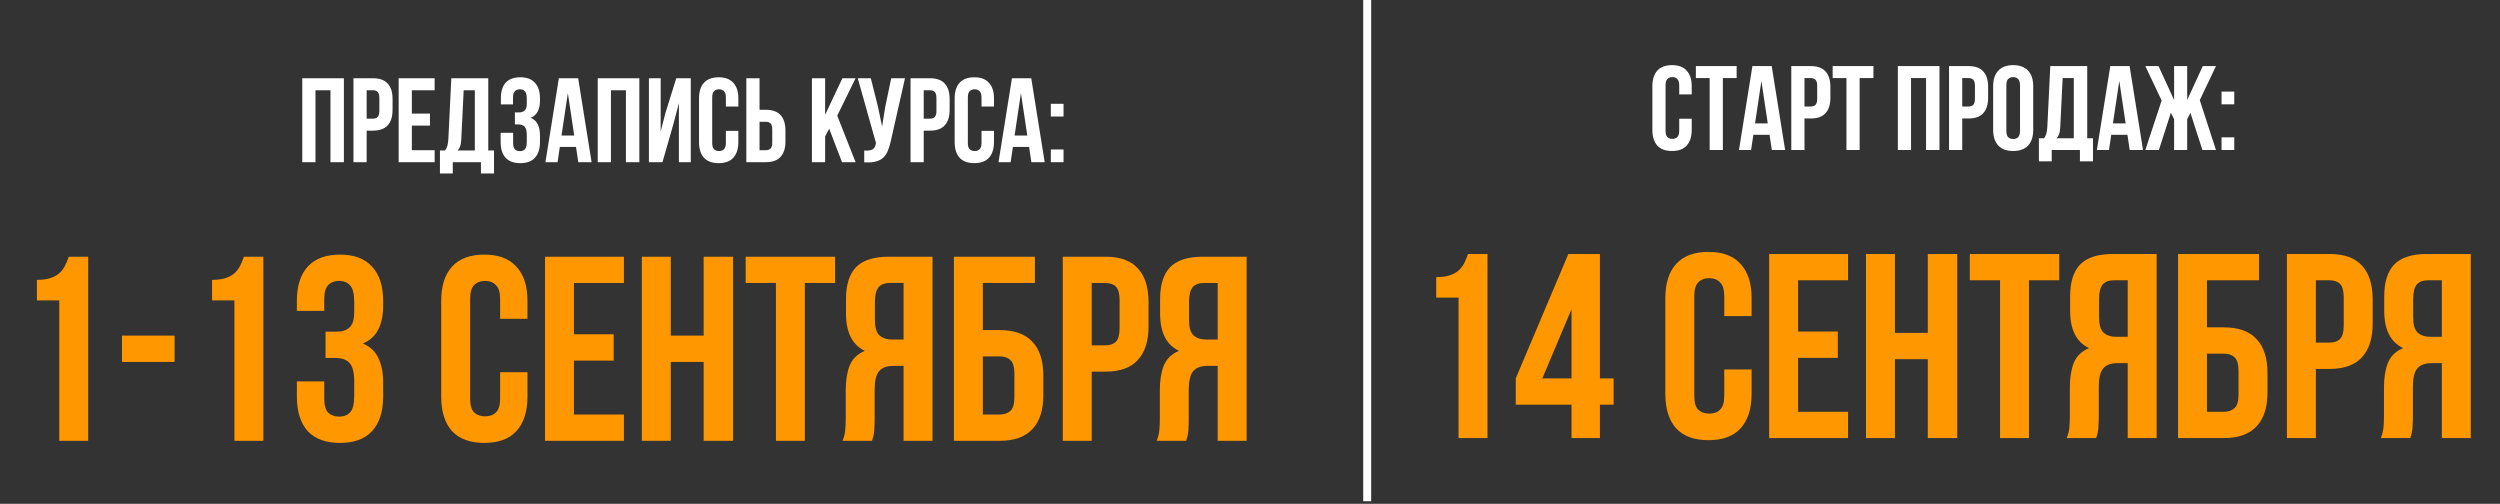
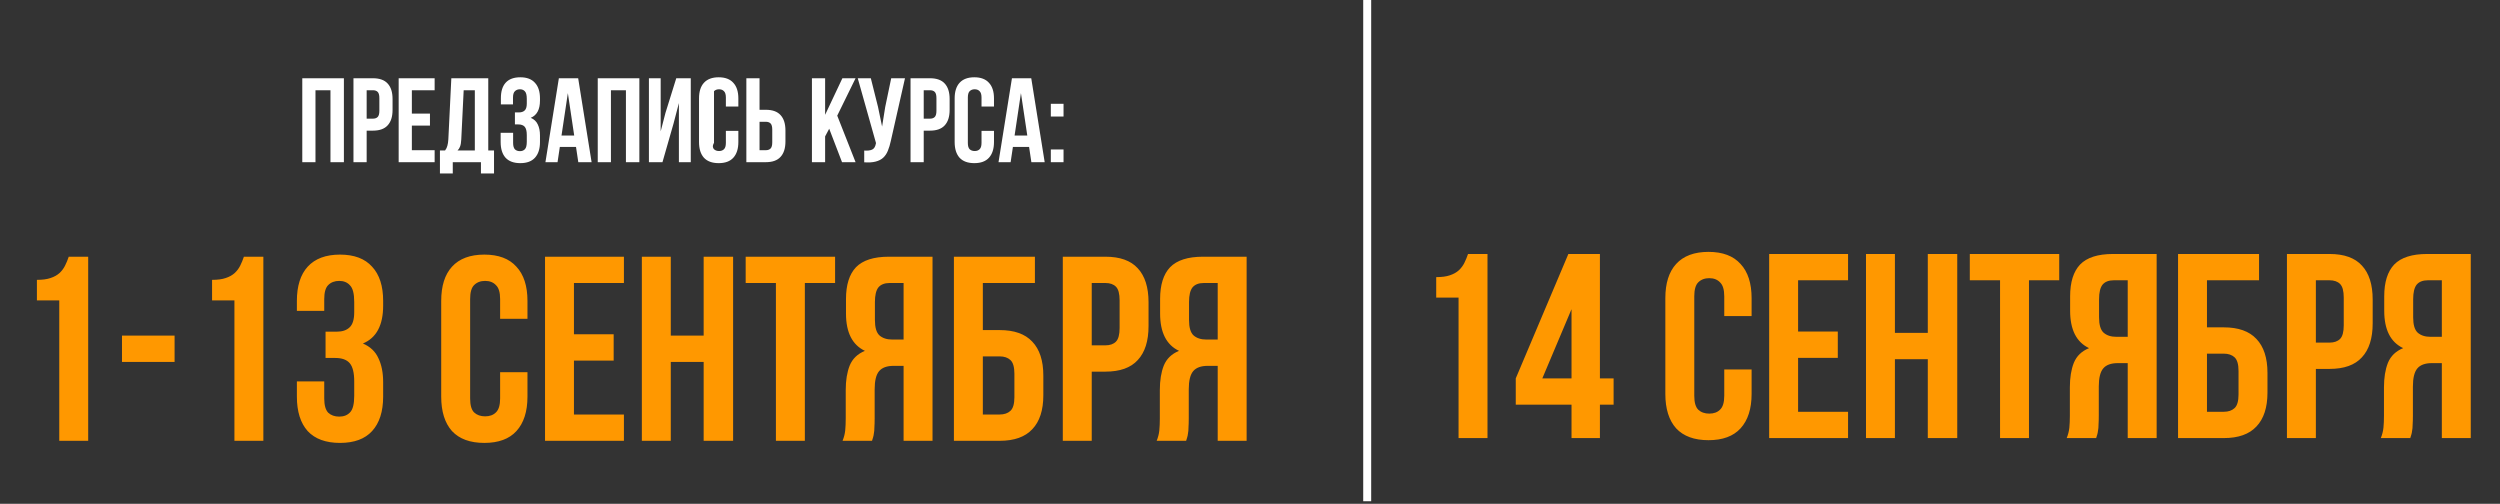
<svg xmlns="http://www.w3.org/2000/svg" width="397" height="80" viewBox="0 0 397 80" fill="none">
  <rect x="0" y="0" width="397" height="80" fill="#333333" stroke="none" />
-   <path d="M50.098 25.755H48.003V12.425H54.611V25.755H52.478V14.329H50.098V25.755ZM59.215 12.425C60.269 12.425 61.049 12.704 61.557 13.263C62.078 13.822 62.338 14.64 62.338 15.72V17.452C62.338 18.532 62.078 19.35 61.557 19.909C61.049 20.468 60.269 20.747 59.215 20.747H58.225V25.755H56.13V12.425H59.215ZM58.225 14.329V18.843H59.215C59.545 18.843 59.799 18.754 59.977 18.576C60.154 18.398 60.243 18.068 60.243 17.586V15.586C60.243 15.104 60.154 14.774 59.977 14.596C59.799 14.418 59.545 14.329 59.215 14.329H58.225ZM65.403 18.043H68.278V19.947H65.403V23.851H69.021V25.755H63.308V12.425H69.021V14.329H65.403V18.043ZM76.374 27.545V25.755H71.9V27.545H69.862V23.889H70.681C70.859 23.66 70.979 23.413 71.043 23.146C71.119 22.88 71.169 22.549 71.195 22.156L71.671 12.425H77.536V23.889H78.45V27.545H76.374ZM73.251 22.118C73.226 22.626 73.163 23.006 73.061 23.26C72.972 23.514 72.839 23.724 72.661 23.889H75.403V14.329H73.632L73.251 22.118ZM83.654 15.7C83.654 15.104 83.553 14.704 83.349 14.501C83.159 14.285 82.899 14.177 82.569 14.177C82.239 14.177 81.972 14.279 81.769 14.482C81.566 14.672 81.464 15.009 81.464 15.491V16.576H79.541V15.586C79.541 14.507 79.795 13.688 80.303 13.13C80.823 12.559 81.597 12.273 82.626 12.273C83.654 12.273 84.428 12.565 84.949 13.149C85.482 13.72 85.749 14.545 85.749 15.624V15.967C85.749 17.389 85.26 18.303 84.282 18.709C84.816 18.938 85.19 19.293 85.406 19.776C85.635 20.245 85.749 20.823 85.749 21.509V22.556C85.749 23.635 85.482 24.466 84.949 25.05C84.428 25.622 83.654 25.907 82.626 25.907C81.597 25.907 80.817 25.622 80.284 25.05C79.763 24.466 79.503 23.635 79.503 22.556V21.09H81.483V22.689C81.483 23.172 81.579 23.514 81.769 23.717C81.972 23.908 82.239 24.003 82.569 24.003C82.899 24.003 83.159 23.901 83.349 23.698C83.553 23.495 83.654 23.095 83.654 22.499V21.451C83.654 20.829 83.546 20.391 83.33 20.137C83.115 19.884 82.766 19.757 82.283 19.757H81.769V17.852H82.397C82.791 17.852 83.096 17.751 83.311 17.548C83.54 17.345 83.654 16.976 83.654 16.443V15.7ZM93.946 25.755H91.833L91.471 23.337H88.9L88.538 25.755H86.615L88.748 12.425H91.814L93.946 25.755ZM89.167 21.527H91.185L90.176 14.786L89.167 21.527ZM97.017 25.755H94.922V12.425H101.53V25.755H99.397V14.329H97.017V25.755ZM105.2 25.755H103.048V12.425H104.915V20.861L105.676 17.928L107.39 12.425H109.694V25.755H107.809V16.367L106.952 19.642L105.2 25.755ZM117.25 20.785V22.556C117.25 23.635 116.983 24.466 116.45 25.05C115.929 25.622 115.155 25.907 114.127 25.907C113.098 25.907 112.318 25.622 111.784 25.05C111.264 24.466 111.004 23.635 111.004 22.556V15.624C111.004 14.545 111.264 13.72 111.784 13.149C112.318 12.565 113.098 12.273 114.127 12.273C115.155 12.273 115.929 12.565 116.45 13.149C116.983 13.72 117.25 14.545 117.25 15.624V16.919H115.269V15.491C115.269 15.009 115.168 14.672 114.965 14.482C114.774 14.279 114.514 14.177 114.184 14.177C113.854 14.177 113.587 14.279 113.384 14.482C113.194 14.672 113.098 15.009 113.098 15.491V22.689C113.098 23.172 113.194 23.508 113.384 23.698C113.587 23.889 113.854 23.984 114.184 23.984C114.514 23.984 114.774 23.889 114.965 23.698C115.168 23.508 115.269 23.172 115.269 22.689V20.785H117.25ZM118.521 25.755V12.425H120.615V17.433H121.606C122.659 17.433 123.44 17.713 123.948 18.271C124.468 18.83 124.729 19.649 124.729 20.728V22.461C124.729 23.54 124.468 24.358 123.948 24.917C123.44 25.476 122.659 25.755 121.606 25.755H118.521ZM121.606 23.851C121.936 23.851 122.19 23.762 122.367 23.584C122.545 23.406 122.634 23.076 122.634 22.594V20.594C122.634 20.112 122.545 19.782 122.367 19.604C122.19 19.427 121.936 19.338 121.606 19.338H120.615V23.851H121.606ZM131.677 20.442L131.029 21.661V25.755H128.935V12.425H131.029V18.233L133.771 12.425H135.866L132.953 18.366L135.866 25.755H133.714L131.677 20.442ZM141.466 22.365C141.339 22.962 141.18 23.489 140.99 23.946C140.812 24.39 140.564 24.758 140.247 25.05C139.942 25.33 139.542 25.533 139.047 25.66C138.565 25.787 137.962 25.825 137.238 25.774V23.908C137.772 23.946 138.19 23.895 138.495 23.756C138.8 23.616 138.997 23.305 139.085 22.822L139.105 22.708L136.21 12.425H138.286L139.428 16.976L140.076 20.099L140.571 16.995L141.523 12.425H143.713L141.466 22.365ZM147.678 12.425C148.731 12.425 149.512 12.704 150.02 13.263C150.54 13.822 150.801 14.64 150.801 15.72V17.452C150.801 18.532 150.54 19.35 150.02 19.909C149.512 20.468 148.731 20.747 147.678 20.747H146.687V25.755H144.593V12.425H147.678ZM146.687 14.329V18.843H147.678C148.008 18.843 148.262 18.754 148.439 18.576C148.617 18.398 148.706 18.068 148.706 17.586V15.586C148.706 15.104 148.617 14.774 148.439 14.596C148.262 14.418 148.008 14.329 147.678 14.329H146.687ZM157.845 20.785V22.556C157.845 23.635 157.579 24.466 157.046 25.05C156.525 25.622 155.751 25.907 154.722 25.907C153.694 25.907 152.913 25.622 152.38 25.05C151.86 24.466 151.599 23.635 151.599 22.556V15.624C151.599 14.545 151.86 13.72 152.38 13.149C152.913 12.565 153.694 12.273 154.722 12.273C155.751 12.273 156.525 12.565 157.046 13.149C157.579 13.72 157.845 14.545 157.845 15.624V16.919H155.865V15.491C155.865 15.009 155.763 14.672 155.56 14.482C155.37 14.279 155.11 14.177 154.78 14.177C154.45 14.177 154.183 14.279 153.98 14.482C153.789 14.672 153.694 15.009 153.694 15.491V22.689C153.694 23.172 153.789 23.508 153.98 23.698C154.183 23.889 154.45 23.984 154.78 23.984C155.11 23.984 155.37 23.889 155.56 23.698C155.763 23.508 155.865 23.172 155.865 22.689V20.785H157.845ZM165.896 25.755H163.782L163.42 23.337H160.849L160.487 25.755H158.564L160.697 12.425H163.763L165.896 25.755ZM161.116 21.527H163.134L162.125 14.786L161.116 21.527ZM168.89 23.736V25.755H166.871V23.736H168.89ZM168.89 16.481V18.5H166.871V16.481H168.89Z" fill="white" />
+   <path d="M50.098 25.755H48.003V12.425H54.611V25.755H52.478V14.329H50.098V25.755ZM59.215 12.425C60.269 12.425 61.049 12.704 61.557 13.263C62.078 13.822 62.338 14.64 62.338 15.72V17.452C62.338 18.532 62.078 19.35 61.557 19.909C61.049 20.468 60.269 20.747 59.215 20.747H58.225V25.755H56.13V12.425H59.215ZM58.225 14.329V18.843H59.215C59.545 18.843 59.799 18.754 59.977 18.576C60.154 18.398 60.243 18.068 60.243 17.586V15.586C60.243 15.104 60.154 14.774 59.977 14.596C59.799 14.418 59.545 14.329 59.215 14.329H58.225ZM65.403 18.043H68.278V19.947H65.403V23.851H69.021V25.755H63.308V12.425H69.021V14.329H65.403V18.043ZM76.374 27.545V25.755H71.9V27.545H69.862V23.889H70.681C70.859 23.66 70.979 23.413 71.043 23.146C71.119 22.88 71.169 22.549 71.195 22.156L71.671 12.425H77.536V23.889H78.45V27.545H76.374ZM73.251 22.118C73.226 22.626 73.163 23.006 73.061 23.26C72.972 23.514 72.839 23.724 72.661 23.889H75.403V14.329H73.632L73.251 22.118ZM83.654 15.7C83.654 15.104 83.553 14.704 83.349 14.501C83.159 14.285 82.899 14.177 82.569 14.177C82.239 14.177 81.972 14.279 81.769 14.482C81.566 14.672 81.464 15.009 81.464 15.491V16.576H79.541V15.586C79.541 14.507 79.795 13.688 80.303 13.13C80.823 12.559 81.597 12.273 82.626 12.273C83.654 12.273 84.428 12.565 84.949 13.149C85.482 13.72 85.749 14.545 85.749 15.624V15.967C85.749 17.389 85.26 18.303 84.282 18.709C84.816 18.938 85.19 19.293 85.406 19.776C85.635 20.245 85.749 20.823 85.749 21.509V22.556C85.749 23.635 85.482 24.466 84.949 25.05C84.428 25.622 83.654 25.907 82.626 25.907C81.597 25.907 80.817 25.622 80.284 25.05C79.763 24.466 79.503 23.635 79.503 22.556V21.09H81.483V22.689C81.483 23.172 81.579 23.514 81.769 23.717C81.972 23.908 82.239 24.003 82.569 24.003C82.899 24.003 83.159 23.901 83.349 23.698C83.553 23.495 83.654 23.095 83.654 22.499V21.451C83.654 20.829 83.546 20.391 83.33 20.137C83.115 19.884 82.766 19.757 82.283 19.757H81.769V17.852H82.397C82.791 17.852 83.096 17.751 83.311 17.548C83.54 17.345 83.654 16.976 83.654 16.443V15.7ZM93.946 25.755H91.833L91.471 23.337H88.9L88.538 25.755H86.615L88.748 12.425H91.814L93.946 25.755ZM89.167 21.527H91.185L90.176 14.786L89.167 21.527ZM97.017 25.755H94.922V12.425H101.53V25.755H99.397V14.329H97.017V25.755ZM105.2 25.755H103.048V12.425H104.915V20.861L105.676 17.928L107.39 12.425H109.694V25.755H107.809V16.367L106.952 19.642L105.2 25.755ZM117.25 20.785V22.556C117.25 23.635 116.983 24.466 116.45 25.05C115.929 25.622 115.155 25.907 114.127 25.907C113.098 25.907 112.318 25.622 111.784 25.05C111.264 24.466 111.004 23.635 111.004 22.556V15.624C111.004 14.545 111.264 13.72 111.784 13.149C112.318 12.565 113.098 12.273 114.127 12.273C115.155 12.273 115.929 12.565 116.45 13.149C116.983 13.72 117.25 14.545 117.25 15.624V16.919H115.269V15.491C115.269 15.009 115.168 14.672 114.965 14.482C114.774 14.279 114.514 14.177 114.184 14.177C113.854 14.177 113.587 14.279 113.384 14.482V22.689C113.098 23.172 113.194 23.508 113.384 23.698C113.587 23.889 113.854 23.984 114.184 23.984C114.514 23.984 114.774 23.889 114.965 23.698C115.168 23.508 115.269 23.172 115.269 22.689V20.785H117.25ZM118.521 25.755V12.425H120.615V17.433H121.606C122.659 17.433 123.44 17.713 123.948 18.271C124.468 18.83 124.729 19.649 124.729 20.728V22.461C124.729 23.54 124.468 24.358 123.948 24.917C123.44 25.476 122.659 25.755 121.606 25.755H118.521ZM121.606 23.851C121.936 23.851 122.19 23.762 122.367 23.584C122.545 23.406 122.634 23.076 122.634 22.594V20.594C122.634 20.112 122.545 19.782 122.367 19.604C122.19 19.427 121.936 19.338 121.606 19.338H120.615V23.851H121.606ZM131.677 20.442L131.029 21.661V25.755H128.935V12.425H131.029V18.233L133.771 12.425H135.866L132.953 18.366L135.866 25.755H133.714L131.677 20.442ZM141.466 22.365C141.339 22.962 141.18 23.489 140.99 23.946C140.812 24.39 140.564 24.758 140.247 25.05C139.942 25.33 139.542 25.533 139.047 25.66C138.565 25.787 137.962 25.825 137.238 25.774V23.908C137.772 23.946 138.19 23.895 138.495 23.756C138.8 23.616 138.997 23.305 139.085 22.822L139.105 22.708L136.21 12.425H138.286L139.428 16.976L140.076 20.099L140.571 16.995L141.523 12.425H143.713L141.466 22.365ZM147.678 12.425C148.731 12.425 149.512 12.704 150.02 13.263C150.54 13.822 150.801 14.64 150.801 15.72V17.452C150.801 18.532 150.54 19.35 150.02 19.909C149.512 20.468 148.731 20.747 147.678 20.747H146.687V25.755H144.593V12.425H147.678ZM146.687 14.329V18.843H147.678C148.008 18.843 148.262 18.754 148.439 18.576C148.617 18.398 148.706 18.068 148.706 17.586V15.586C148.706 15.104 148.617 14.774 148.439 14.596C148.262 14.418 148.008 14.329 147.678 14.329H146.687ZM157.845 20.785V22.556C157.845 23.635 157.579 24.466 157.046 25.05C156.525 25.622 155.751 25.907 154.722 25.907C153.694 25.907 152.913 25.622 152.38 25.05C151.86 24.466 151.599 23.635 151.599 22.556V15.624C151.599 14.545 151.86 13.72 152.38 13.149C152.913 12.565 153.694 12.273 154.722 12.273C155.751 12.273 156.525 12.565 157.046 13.149C157.579 13.72 157.845 14.545 157.845 15.624V16.919H155.865V15.491C155.865 15.009 155.763 14.672 155.56 14.482C155.37 14.279 155.11 14.177 154.78 14.177C154.45 14.177 154.183 14.279 153.98 14.482C153.789 14.672 153.694 15.009 153.694 15.491V22.689C153.694 23.172 153.789 23.508 153.98 23.698C154.183 23.889 154.45 23.984 154.78 23.984C155.11 23.984 155.37 23.889 155.56 23.698C155.763 23.508 155.865 23.172 155.865 22.689V20.785H157.845ZM165.896 25.755H163.782L163.42 23.337H160.849L160.487 25.755H158.564L160.697 12.425H163.763L165.896 25.755ZM161.116 21.527H163.134L162.125 14.786L161.116 21.527ZM168.89 23.736V25.755H166.871V23.736H168.89ZM168.89 16.481V18.5H166.871V16.481H168.89Z" fill="white" />
  <path d="M5.861 44.44C6.752 44.44 7.476 44.343 8.033 44.148C8.618 43.953 9.091 43.689 9.453 43.355C9.815 43.02 10.107 42.631 10.33 42.185C10.553 41.74 10.748 41.266 10.915 40.765H14.005V70H9.411V47.698H5.861V44.44ZM19.372 53.294H27.724V57.471H19.372V53.294ZM33.677 44.44C34.568 44.44 35.292 44.343 35.849 44.148C36.434 43.953 36.907 43.689 37.269 43.355C37.631 43.02 37.923 42.631 38.146 42.185C38.368 41.74 38.563 41.266 38.73 40.765H41.821V70H37.227V47.698H33.677V44.44ZM56.25 47.949C56.25 46.64 56.027 45.763 55.582 45.317C55.164 44.844 54.593 44.607 53.869 44.607C53.145 44.607 52.561 44.83 52.115 45.276C51.698 45.693 51.489 46.431 51.489 47.489V49.368H47.145V47.782C47.145 45.415 47.716 43.605 48.858 42.352C50.027 41.071 51.739 40.431 53.995 40.431C56.25 40.431 57.948 41.071 59.09 42.352C60.259 43.605 60.844 45.415 60.844 47.782V48.533C60.844 51.652 59.772 53.656 57.628 54.547C58.797 55.048 59.619 55.828 60.092 56.886C60.593 57.916 60.844 59.183 60.844 60.687V62.984C60.844 65.35 60.259 67.174 59.09 68.455C57.948 69.708 56.25 70.334 53.995 70.334C51.739 70.334 50.027 69.708 48.858 68.455C47.716 67.174 47.145 65.35 47.145 62.984V60.561H51.489V63.276C51.489 64.334 51.698 65.086 52.115 65.531C52.561 65.949 53.145 66.158 53.869 66.158C54.593 66.158 55.164 65.935 55.582 65.49C56.027 65.044 56.25 64.167 56.25 62.858V60.561C56.25 59.197 56.013 58.236 55.54 57.68C55.067 57.123 54.301 56.844 53.243 56.844H51.698V52.668H53.493C54.357 52.668 55.025 52.445 55.498 52C55.999 51.554 56.25 50.747 56.25 49.577V47.949ZM83.762 59.1V62.984C83.762 65.35 83.178 67.174 82.008 68.455C80.867 69.708 79.168 70.334 76.913 70.334C74.658 70.334 72.945 69.708 71.776 68.455C70.635 67.174 70.064 65.35 70.064 62.984V47.782C70.064 45.415 70.635 43.605 71.776 42.352C72.945 41.071 74.658 40.431 76.913 40.431C79.168 40.431 80.867 41.071 82.008 42.352C83.178 43.605 83.762 45.415 83.762 47.782V50.621H79.419V47.489C79.419 46.431 79.196 45.693 78.751 45.276C78.333 44.83 77.762 44.607 77.038 44.607C76.314 44.607 75.73 44.83 75.284 45.276C74.867 45.693 74.658 46.431 74.658 47.489V63.276C74.658 64.334 74.867 65.072 75.284 65.49C75.73 65.907 76.314 66.116 77.038 66.116C77.762 66.116 78.333 65.907 78.751 65.49C79.196 65.072 79.419 64.334 79.419 63.276V59.1H83.762ZM91.144 53.086H97.45V57.262H91.144V65.824H99.079V70H86.55V40.765H99.079V44.941H91.144V53.086ZM106.52 70H101.926V40.765H106.52V53.294H111.74V40.765H116.418V70H111.74V57.471H106.52V70ZM118.413 40.765H132.612V44.941H127.81V70H123.215V44.941H118.413V40.765ZM133.8 70C134.023 69.443 134.162 68.9 134.218 68.371C134.274 67.814 134.302 67.174 134.302 66.45V61.94C134.302 60.408 134.51 59.114 134.928 58.056C135.373 56.97 136.181 56.19 137.35 55.717C135.346 54.77 134.343 52.793 134.343 49.786V47.489C134.343 45.234 134.872 43.549 135.93 42.436C137.016 41.322 138.756 40.765 141.151 40.765H148.084V70H143.49V58.097H141.903C140.845 58.097 140.079 58.376 139.606 58.932C139.132 59.489 138.896 60.45 138.896 61.814V66.408C138.896 66.993 138.882 67.48 138.854 67.87C138.854 68.26 138.826 68.58 138.77 68.831C138.742 69.081 138.701 69.29 138.645 69.457C138.589 69.624 138.534 69.805 138.478 70H133.8ZM141.276 44.941C140.469 44.941 139.87 45.178 139.48 45.651C139.118 46.125 138.937 46.891 138.937 47.949V50.83C138.937 52 139.174 52.807 139.647 53.253C140.149 53.698 140.831 53.921 141.694 53.921H143.49V44.941H141.276ZM151.481 70V40.765H164.344V44.941H156.075V52.417H158.748C161.059 52.417 162.785 53.03 163.927 54.255C165.096 55.48 165.681 57.276 165.681 59.642V62.775C165.681 65.141 165.096 66.937 163.927 68.162C162.785 69.388 161.059 70 158.748 70H151.481ZM158.748 65.824C159.472 65.824 160.043 65.629 160.46 65.239C160.878 64.849 161.087 64.125 161.087 63.067V59.35C161.087 58.292 160.878 57.568 160.46 57.178C160.043 56.789 159.472 56.594 158.748 56.594H156.075V65.824H158.748ZM175.539 40.765C177.85 40.765 179.562 41.378 180.676 42.603C181.817 43.828 182.388 45.624 182.388 47.99V51.791C182.388 54.157 181.817 55.953 180.676 57.178C179.562 58.404 177.85 59.016 175.539 59.016H173.367V70H168.773V40.765H175.539ZM173.367 44.941V54.84H175.539C176.263 54.84 176.82 54.645 177.209 54.255C177.599 53.865 177.794 53.141 177.794 52.083V47.698C177.794 46.64 177.599 45.916 177.209 45.526C176.82 45.136 176.263 44.941 175.539 44.941H173.367ZM183.681 70C183.904 69.443 184.043 68.9 184.098 68.371C184.154 67.814 184.182 67.174 184.182 66.45V61.94C184.182 60.408 184.391 59.114 184.808 58.056C185.254 56.97 186.061 56.19 187.231 55.717C185.226 54.77 184.224 52.793 184.224 49.786V47.489C184.224 45.234 184.753 43.549 185.811 42.436C186.897 41.322 188.637 40.765 191.031 40.765H197.964V70H193.37V58.097H191.783C190.725 58.097 189.959 58.376 189.486 58.932C189.013 59.489 188.776 60.45 188.776 61.814V66.408C188.776 66.993 188.762 67.48 188.734 67.87C188.734 68.26 188.706 68.58 188.651 68.831C188.623 69.081 188.581 69.29 188.525 69.457C188.47 69.624 188.414 69.805 188.358 70H183.681ZM191.157 44.941C190.349 44.941 189.751 45.178 189.361 45.651C188.999 46.125 188.818 46.891 188.818 47.949V50.83C188.818 52 189.054 52.807 189.528 53.253C190.029 53.698 190.711 53.921 191.574 53.921H193.37V44.941H191.157Z" fill="#FF9800" />
-   <path d="M268.643 18.855V20.626C268.643 21.705 268.376 22.536 267.843 23.12C267.323 23.692 266.548 23.977 265.52 23.977C264.492 23.977 263.711 23.692 263.178 23.12C262.657 22.536 262.397 21.705 262.397 20.626V13.694C262.397 12.615 262.657 11.79 263.178 11.218C263.711 10.634 264.492 10.342 265.52 10.342C266.548 10.342 267.323 10.634 267.843 11.218C268.376 11.79 268.643 12.615 268.643 13.694V14.989H266.662V13.561C266.662 13.078 266.561 12.742 266.358 12.551C266.167 12.348 265.907 12.247 265.577 12.247C265.247 12.247 264.98 12.348 264.777 12.551C264.587 12.742 264.492 13.078 264.492 13.561V20.759C264.492 21.241 264.587 21.578 264.777 21.768C264.98 21.959 265.247 22.054 265.577 22.054C265.907 22.054 266.167 21.959 266.358 21.768C266.561 21.578 266.662 21.241 266.662 20.759V18.855H268.643ZM269.305 10.495H275.779V12.399H273.589V23.825H271.494V12.399H269.305V10.495ZM283.481 23.825H281.367L281.005 21.406H278.435L278.073 23.825H276.149L278.282 10.495H281.348L283.481 23.825ZM278.701 19.597H280.72L279.711 12.856L278.701 19.597ZM287.542 10.495C288.595 10.495 289.376 10.774 289.884 11.332C290.404 11.891 290.665 12.71 290.665 13.789V15.522C290.665 16.601 290.404 17.42 289.884 17.979C289.376 18.537 288.595 18.817 287.542 18.817H286.551V23.825H284.457V10.495H287.542ZM286.551 12.399V16.912H287.542C287.872 16.912 288.126 16.823 288.303 16.646C288.481 16.468 288.57 16.138 288.57 15.655V13.656C288.57 13.173 288.481 12.843 288.303 12.666C288.126 12.488 287.872 12.399 287.542 12.399H286.551ZM291.026 10.495H297.5V12.399H295.31V23.825H293.216V12.399H291.026V10.495ZM303.474 23.825H301.38V10.495H307.988V23.825H305.855V12.399H303.474V23.825ZM312.591 10.495C313.645 10.495 314.426 10.774 314.934 11.332C315.454 11.891 315.715 12.71 315.715 13.789V15.522C315.715 16.601 315.454 17.42 314.934 17.979C314.426 18.537 313.645 18.817 312.591 18.817H311.601V23.825H309.506V10.495H312.591ZM311.601 12.399V16.912H312.591C312.922 16.912 313.175 16.823 313.353 16.646C313.531 16.468 313.62 16.138 313.62 15.655V13.656C313.62 13.173 313.531 12.843 313.353 12.666C313.175 12.488 312.922 12.399 312.591 12.399H311.601ZM318.608 20.759C318.608 21.241 318.703 21.584 318.894 21.787C319.097 21.978 319.364 22.073 319.694 22.073C320.024 22.073 320.284 21.978 320.474 21.787C320.678 21.584 320.779 21.241 320.779 20.759V13.561C320.779 13.078 320.678 12.742 320.474 12.551C320.284 12.348 320.024 12.247 319.694 12.247C319.364 12.247 319.097 12.348 318.894 12.551C318.703 12.742 318.608 13.078 318.608 13.561V20.759ZM316.513 13.694C316.513 12.615 316.786 11.79 317.332 11.218C317.878 10.634 318.665 10.342 319.694 10.342C320.722 10.342 321.509 10.634 322.055 11.218C322.601 11.79 322.874 12.615 322.874 13.694V20.626C322.874 21.705 322.601 22.536 322.055 23.12C321.509 23.692 320.722 23.977 319.694 23.977C318.665 23.977 317.878 23.692 317.332 23.12C316.786 22.536 316.513 21.705 316.513 20.626V13.694ZM330.291 25.615V23.825H325.816V25.615H323.778V21.959H324.597C324.775 21.73 324.895 21.483 324.959 21.216C325.035 20.949 325.086 20.619 325.111 20.226L325.587 10.495H331.452V21.959H332.367V25.615H330.291ZM327.168 20.188C327.142 20.695 327.079 21.076 326.977 21.33C326.888 21.584 326.755 21.794 326.577 21.959H329.32V12.399H327.549L327.168 20.188ZM340.313 23.825H338.199L337.837 21.406H335.266L334.905 23.825H332.981L335.114 10.495H338.18L340.313 23.825ZM335.533 19.597H337.552L336.542 12.856L335.533 19.597ZM347.325 15.884L349.801 10.495H351.895L349.325 15.903L351.895 23.825H349.744L347.839 17.922L347.325 18.931V23.825H345.249V18.931L344.735 17.902L342.831 23.825H340.679L343.269 15.96L340.679 10.495H342.774L345.249 15.884V10.495H347.325V15.884ZM354.8 21.806V23.825H352.781V21.806H354.8ZM354.8 14.551V16.569H352.781V14.551H354.8Z" fill="white" />
  <path d="M228.07 44.007C228.961 44.007 229.685 43.91 230.242 43.715C230.826 43.52 231.3 43.255 231.662 42.921C232.023 42.587 232.316 42.197 232.539 41.752C232.761 41.306 232.956 40.833 233.123 40.332H236.214V69.567H231.62V47.264H228.07V44.007ZM240.703 60.086L249.056 40.332H254.067V60.086H256.239V64.263H254.067V69.567H249.557V64.263H240.703V60.086ZM249.557 60.086V49.102L244.921 60.086H249.557ZM278.155 58.666V62.55C278.155 64.917 277.57 66.74 276.401 68.021C275.259 69.274 273.561 69.901 271.306 69.901C269.051 69.901 267.338 69.274 266.169 68.021C265.027 66.74 264.456 64.917 264.456 62.55V47.348C264.456 44.981 265.027 43.172 266.169 41.919C267.338 40.638 269.051 39.998 271.306 39.998C273.561 39.998 275.259 40.638 276.401 41.919C277.57 43.172 278.155 44.981 278.155 47.348V50.188H273.812V47.056C273.812 45.998 273.589 45.26 273.143 44.842C272.726 44.397 272.155 44.174 271.431 44.174C270.707 44.174 270.122 44.397 269.677 44.842C269.259 45.26 269.051 45.998 269.051 47.056V62.843C269.051 63.901 269.259 64.638 269.677 65.056C270.122 65.474 270.707 65.683 271.431 65.683C272.155 65.683 272.726 65.474 273.143 65.056C273.589 64.638 273.812 63.901 273.812 62.843V58.666H278.155ZM285.537 52.652H291.843V56.828H285.537V65.39H293.472V69.567H280.943V40.332H293.472V44.508H285.537V52.652ZM300.913 69.567H296.319V40.332H300.913V52.861H306.133V40.332H310.811V69.567H306.133V57.037H300.913V69.567ZM312.805 40.332H327.005V44.508H322.202V69.567H317.608V44.508H312.805V40.332ZM328.193 69.567C328.416 69.01 328.555 68.467 328.611 67.938C328.666 67.381 328.694 66.74 328.694 66.017V61.506C328.694 59.975 328.903 58.68 329.321 57.622C329.766 56.536 330.574 55.757 331.743 55.283C329.738 54.337 328.736 52.36 328.736 49.353V47.056C328.736 44.8 329.265 43.116 330.323 42.002C331.409 40.889 333.149 40.332 335.544 40.332H342.476V69.567H337.882V57.664H336.295C335.237 57.664 334.472 57.942 333.998 58.499C333.525 59.056 333.288 60.017 333.288 61.381V65.975C333.288 66.56 333.274 67.047 333.247 67.437C333.247 67.826 333.219 68.147 333.163 68.397C333.135 68.648 333.093 68.857 333.038 69.024C332.982 69.191 332.926 69.372 332.871 69.567H328.193ZM335.669 44.508C334.861 44.508 334.263 44.745 333.873 45.218C333.511 45.691 333.33 46.457 333.33 47.515V50.397C333.33 51.566 333.567 52.374 334.04 52.819C334.541 53.265 335.223 53.487 336.087 53.487H337.882V44.508H335.669ZM345.874 69.567V40.332H358.737V44.508H350.468V51.984H353.141C355.452 51.984 357.178 52.596 358.319 53.822C359.489 55.047 360.074 56.842 360.074 59.209V62.341C360.074 64.708 359.489 66.504 358.319 67.729C357.178 68.954 355.452 69.567 353.141 69.567H345.874ZM353.141 65.39C353.865 65.39 354.435 65.195 354.853 64.805C355.271 64.416 355.479 63.692 355.479 62.634V58.917C355.479 57.859 355.271 57.135 354.853 56.745C354.435 56.355 353.865 56.16 353.141 56.16H350.468V65.39H353.141ZM369.932 40.332C372.242 40.332 373.955 40.944 375.068 42.169C376.21 43.394 376.781 45.19 376.781 47.557V51.357C376.781 53.724 376.21 55.52 375.068 56.745C373.955 57.97 372.242 58.583 369.932 58.583H367.76V69.567H363.166V40.332H369.932ZM367.76 44.508V54.406H369.932C370.655 54.406 371.212 54.211 371.602 53.822C371.992 53.432 372.187 52.708 372.187 51.65V47.264C372.187 46.206 371.992 45.483 371.602 45.093C371.212 44.703 370.655 44.508 369.932 44.508H367.76ZM378.074 69.567C378.296 69.01 378.436 68.467 378.491 67.938C378.547 67.381 378.575 66.74 378.575 66.017V61.506C378.575 59.975 378.784 58.68 379.201 57.622C379.647 56.536 380.454 55.757 381.624 55.283C379.619 54.337 378.616 52.36 378.616 49.353V47.056C378.616 44.8 379.146 43.116 380.204 42.002C381.289 40.889 383.03 40.332 385.424 40.332H392.357V69.567H387.763V57.664H386.176C385.118 57.664 384.352 57.942 383.879 58.499C383.405 59.056 383.169 60.017 383.169 61.381V65.975C383.169 66.56 383.155 67.047 383.127 67.437C383.127 67.826 383.099 68.147 383.043 68.397C383.016 68.648 382.974 68.857 382.918 69.024C382.863 69.191 382.807 69.372 382.751 69.567H378.074ZM385.549 44.508C384.742 44.508 384.143 44.745 383.753 45.218C383.392 45.691 383.211 46.457 383.211 47.515V50.397C383.211 51.566 383.447 52.374 383.921 52.819C384.422 53.265 385.104 53.487 385.967 53.487H387.763V44.508H385.549Z" fill="#FF9800" />
  <line x1="217.112" x2="217.112" y2="79.598" stroke="white" stroke-width="1.266" />
</svg>